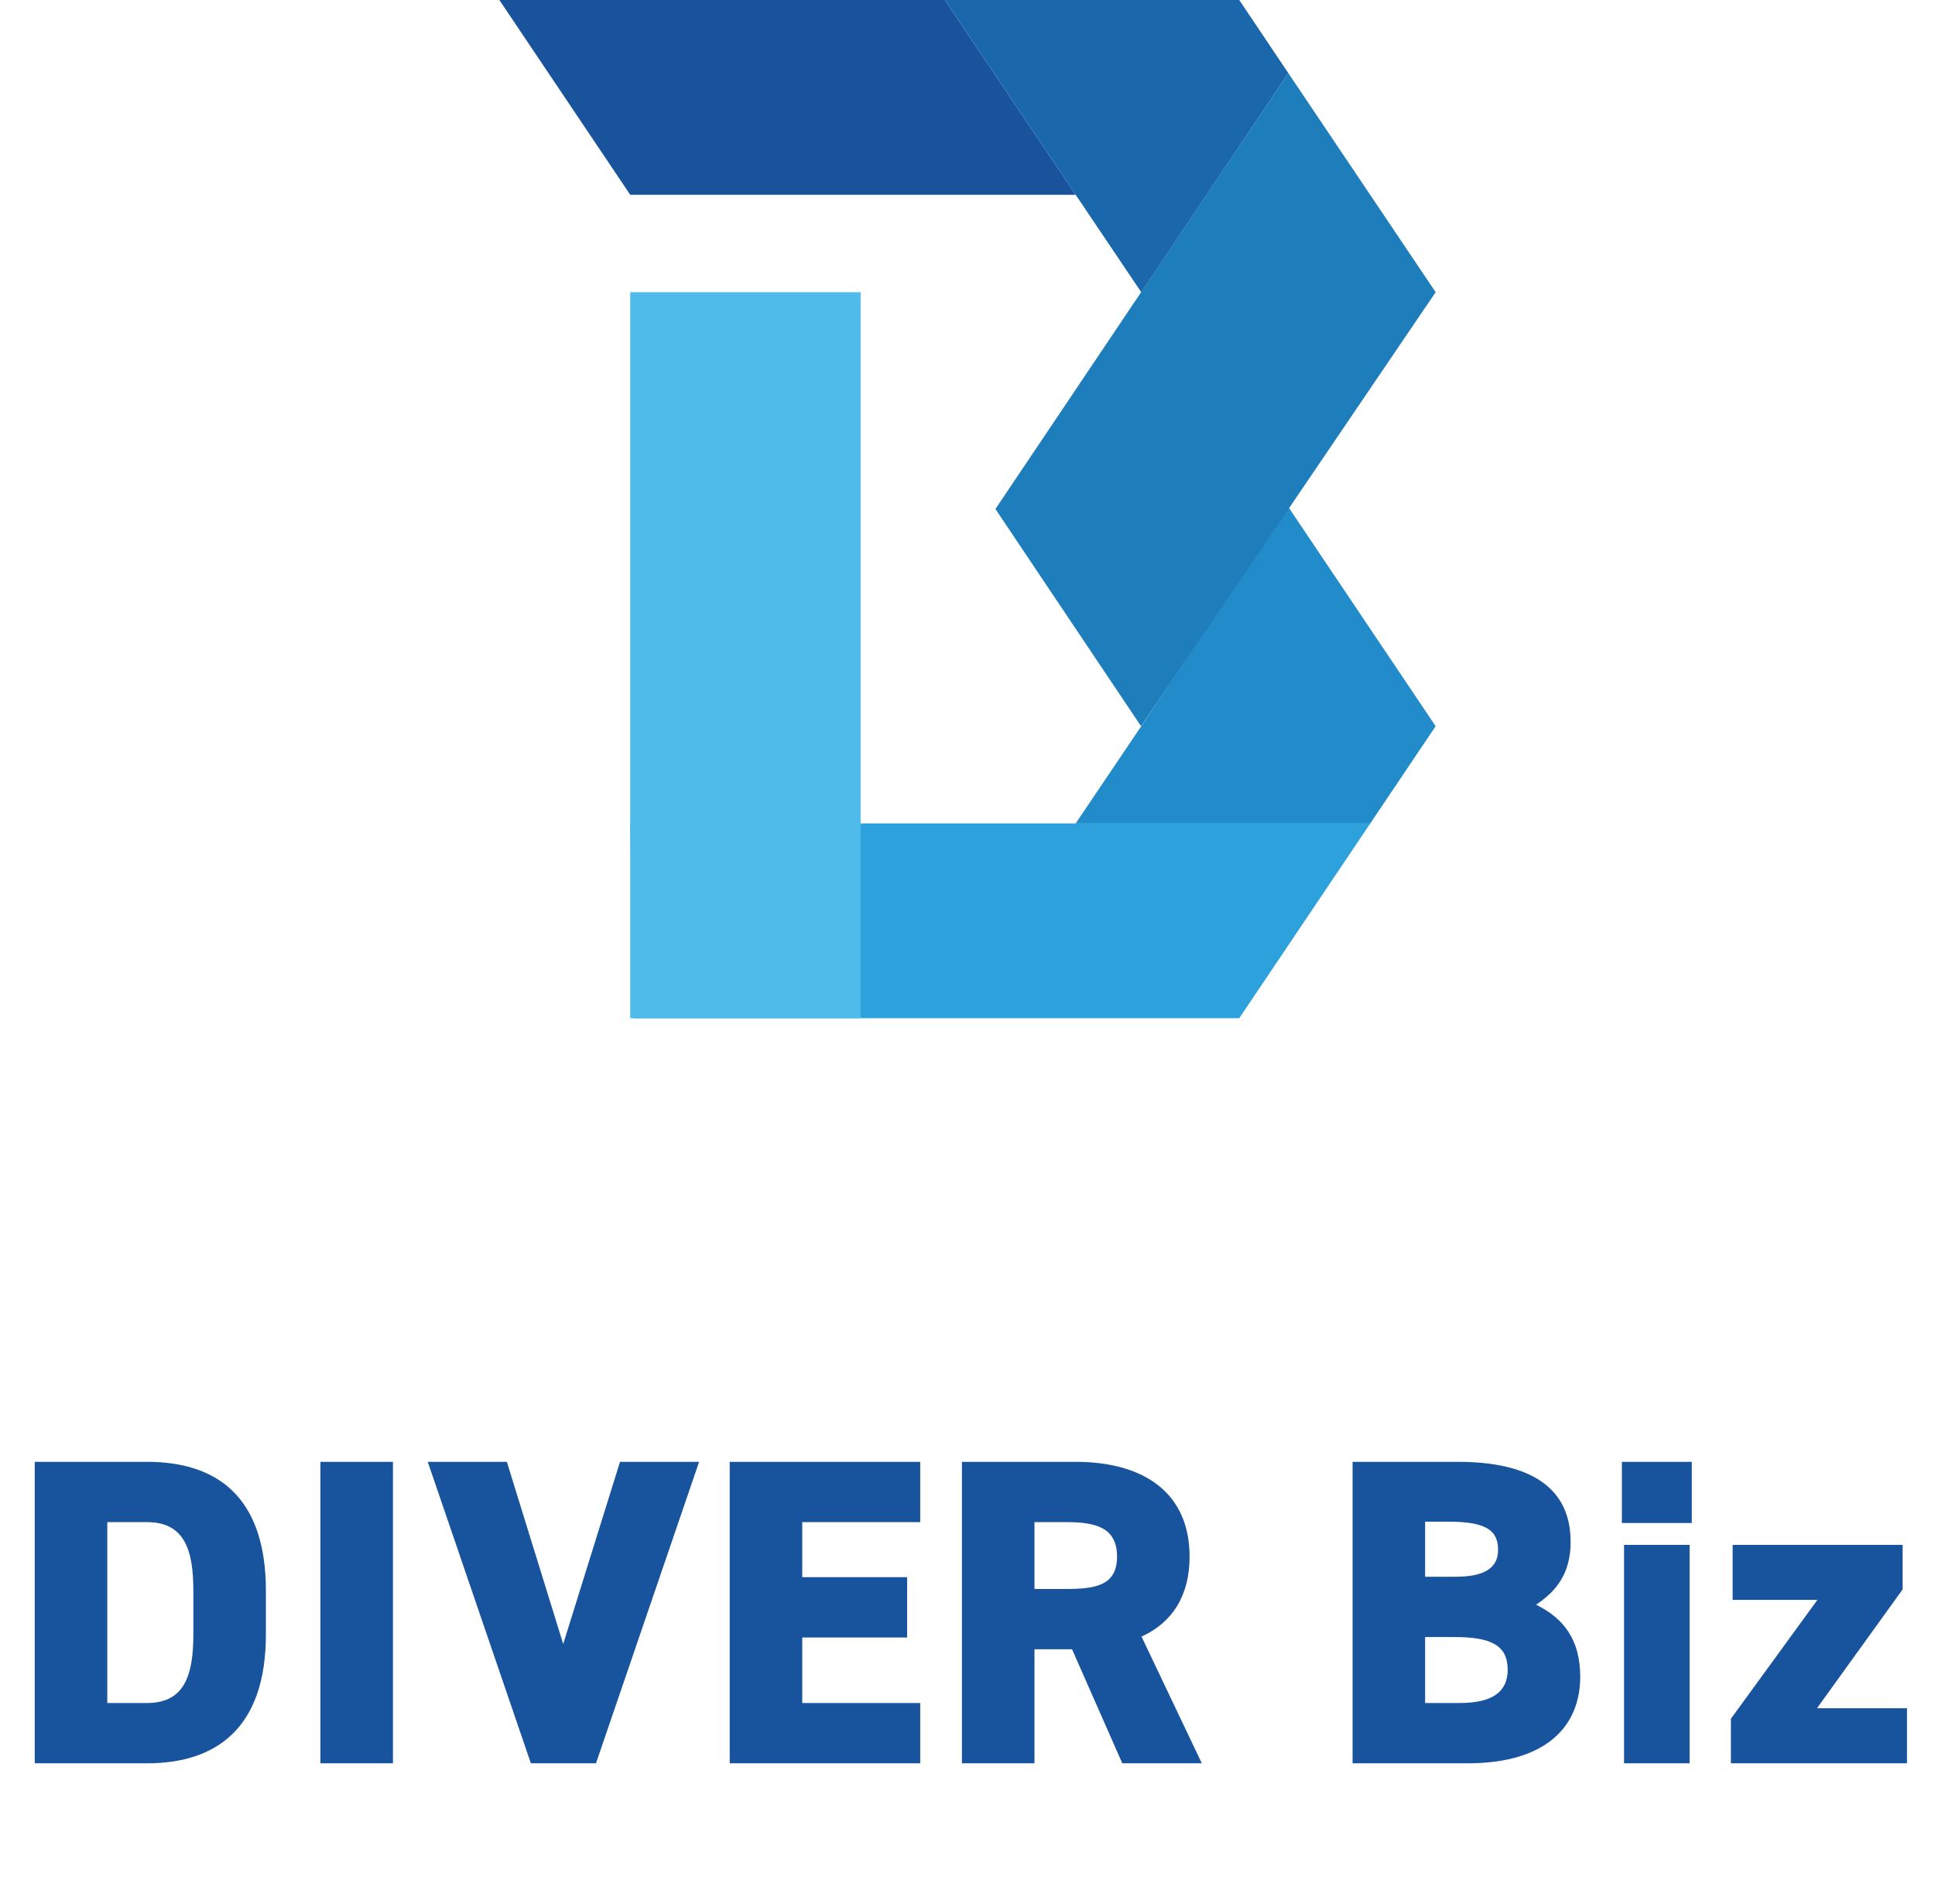
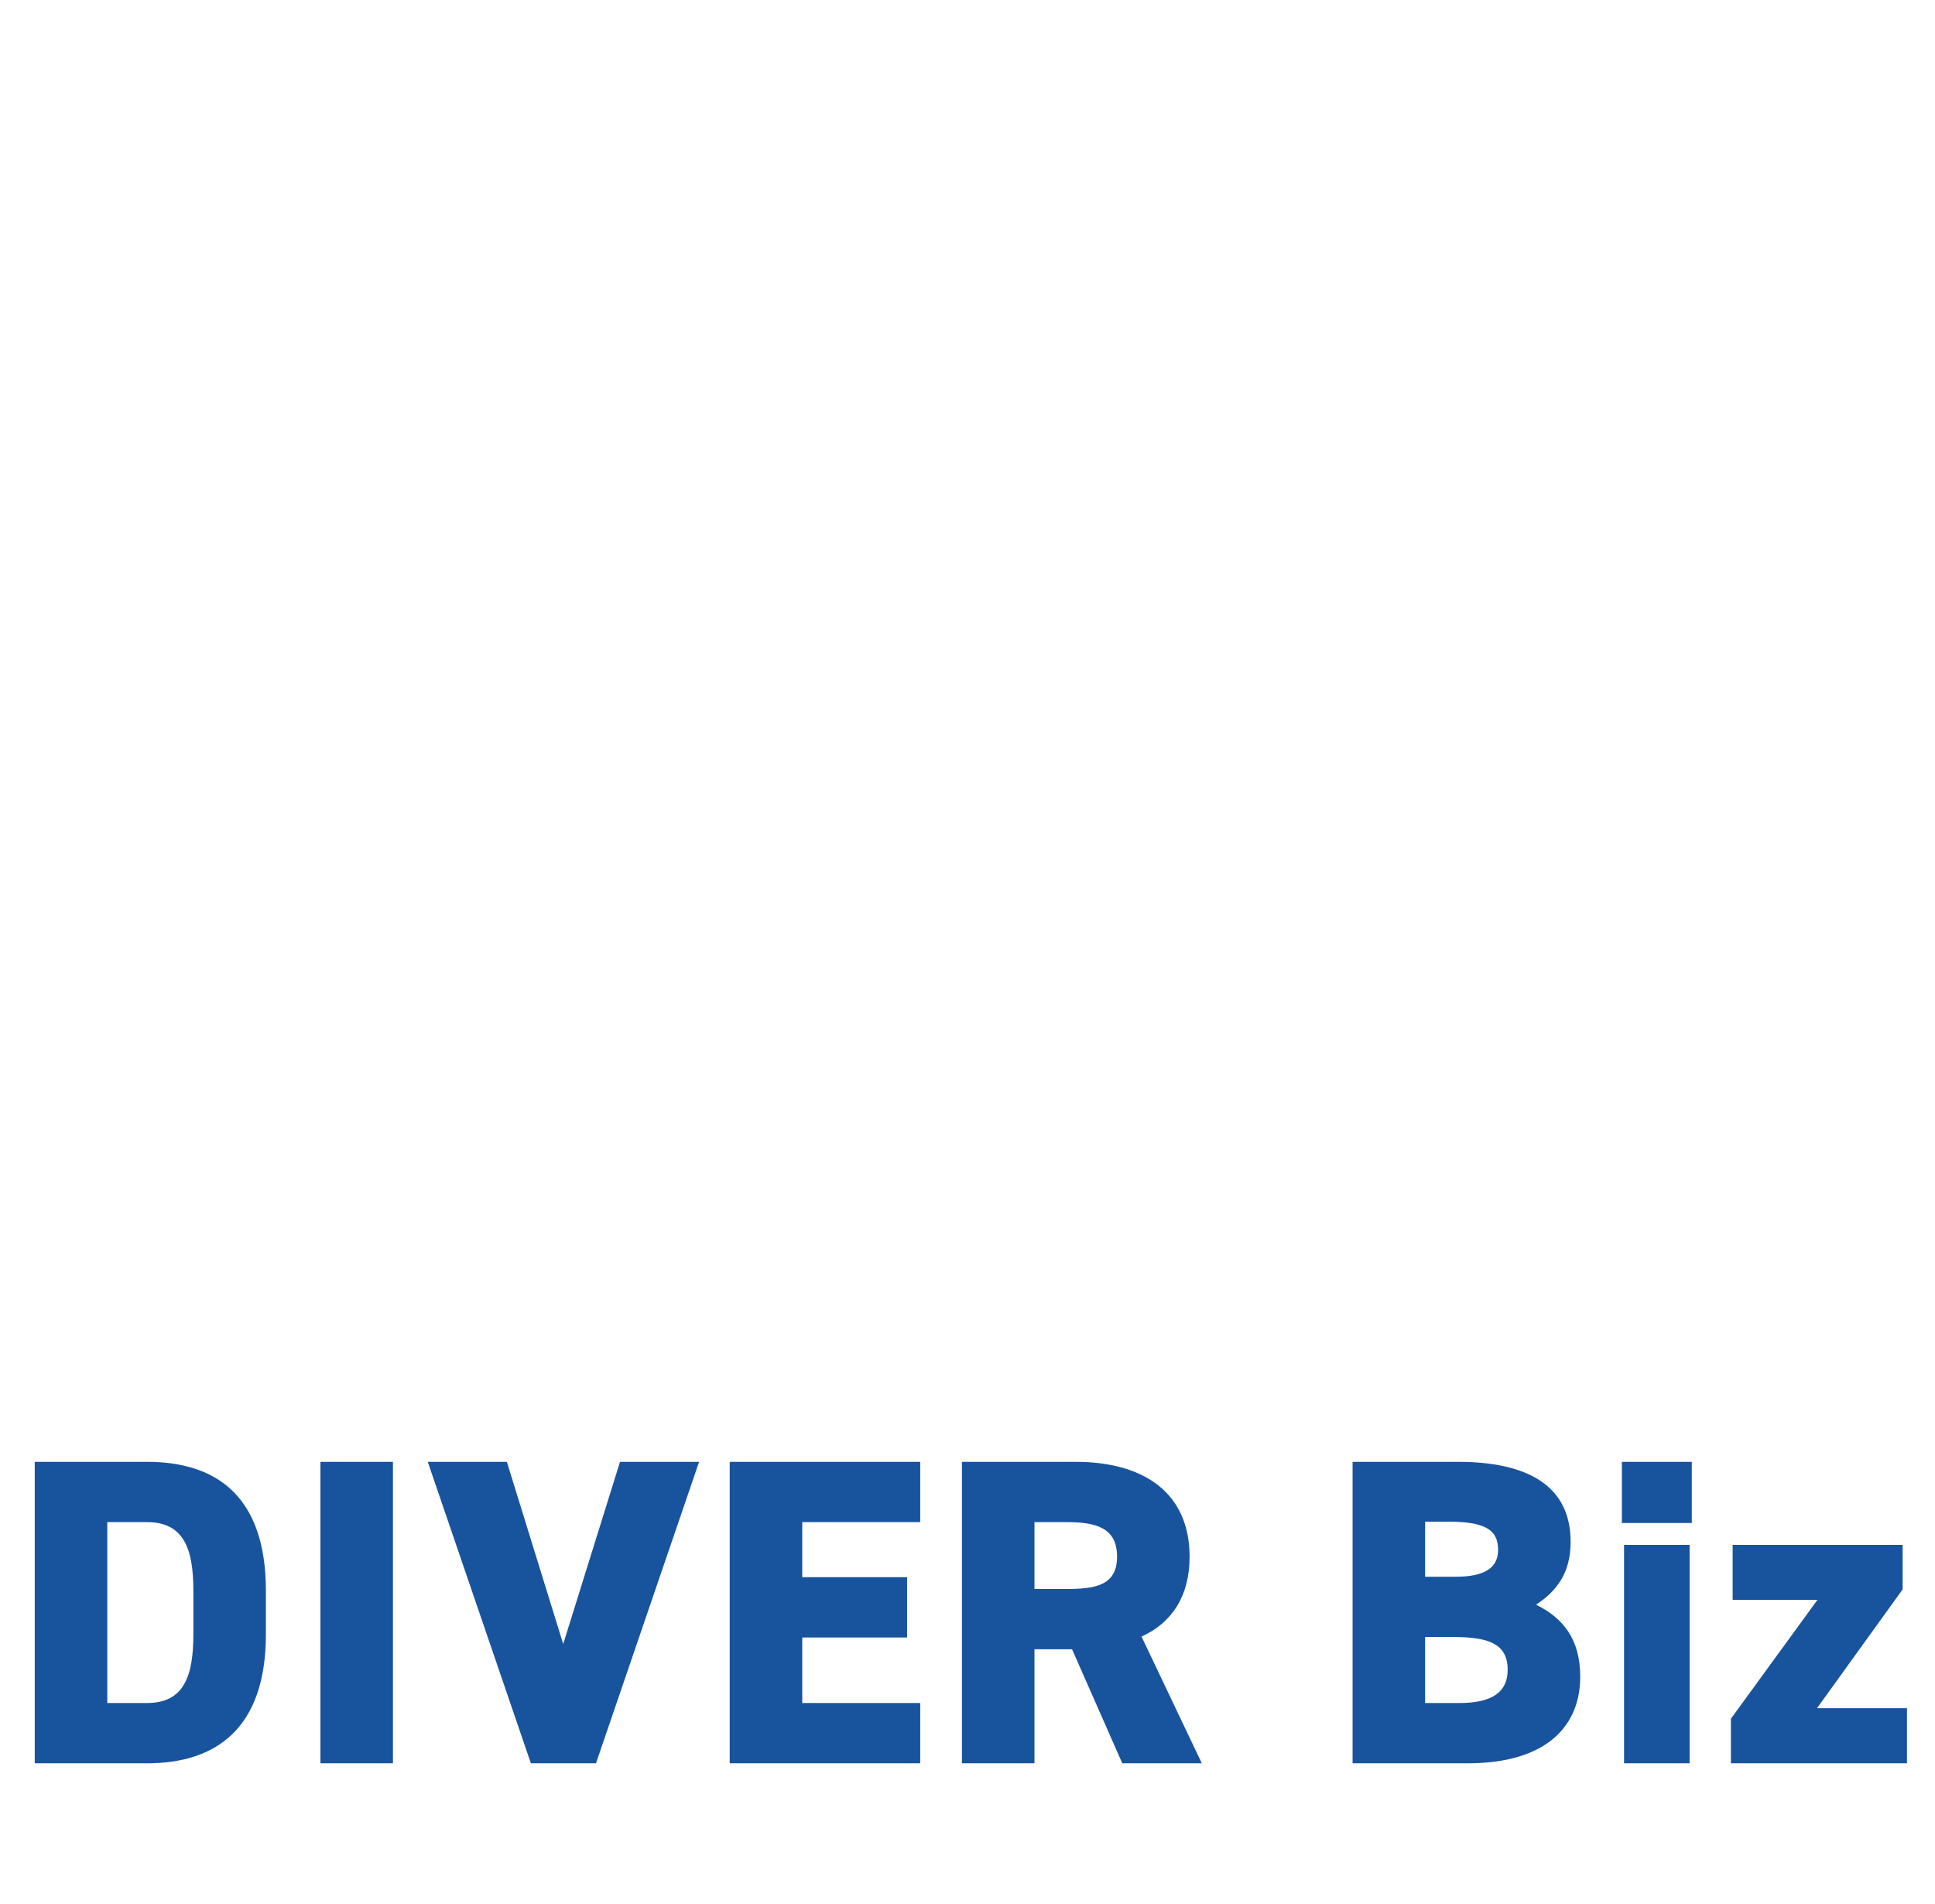
<svg xmlns="http://www.w3.org/2000/svg" width="124" height="122" viewBox="0 0 124 122" fill="none">
  <path d="M9.423 113H2.227V93.68H9.423C13.819 93.68 17.039 95.836 17.039 101.94V104.74C17.039 110.788 13.819 113 9.423 113ZM9.423 109.136C11.831 109.136 12.391 107.344 12.391 104.74V101.94C12.391 99.336 11.831 97.544 9.423 97.544H6.875V109.136H9.423ZM25.181 93.68V113H20.533V93.68H25.181ZM27.412 93.68H32.48L36.092 105.356L39.732 93.68H44.8L38.192 113H34.02L27.412 93.68ZM46.762 93.68H58.97V97.544H51.41V101.072H58.13V104.936H51.41V109.136H58.97V113H46.762V93.68ZM77.016 113H71.92L68.7 105.692H66.292V113H61.644V93.68H68.924C73.376 93.68 76.232 95.724 76.232 99.756C76.232 102.276 75.112 103.984 73.152 104.88L77.016 113ZM66.292 101.828H68.364C70.24 101.828 71.584 101.576 71.584 99.756C71.584 97.908 70.24 97.544 68.364 97.544H66.292V101.828ZM86.677 93.68H93.424C97.989 93.68 100.649 95.276 100.649 98.804C100.649 100.792 99.781 101.94 98.436 102.836C100.201 103.704 101.265 105.076 101.265 107.456C101.265 110.536 99.192 113 94.04 113H86.677V93.68ZM91.325 104.908V109.136H93.537C95.609 109.136 96.617 108.436 96.617 107.008C96.617 105.44 95.552 104.908 93.201 104.908H91.325ZM91.325 97.516V101.044H93.284C95.16 101.044 96.001 100.456 96.001 99.336C96.001 98.188 95.412 97.516 92.865 97.516H91.325ZM104.074 113V99H108.274V113H104.074ZM103.934 97.6V93.68H108.414V97.6H103.934ZM110.921 110.144L116.465 102.528H111.033V99H121.925V101.856L116.437 109.472H122.205V113H110.921V110.144Z" fill="#18539E" />
  <g clip-path="url(#clip0_173_537)">
    <path d="M87.812 52.767L79.414 65.25H40.578L40.387 52.767H87.812Z" fill="#2CA1DB" />
-     <path d="M92 46.538L87.812 52.767H68.933L73.132 46.538L82.56 32.489L92 46.538Z" fill="#228CCB" />
-     <path d="M92 18.724L73.121 46.538L63.789 32.619L82.56 4.687L92 18.724Z" fill="#1E7DBB" />
+     <path d="M92 46.538L87.812 52.767H68.933L73.132 46.538L82.56 32.489L92 46.538" fill="#228CCB" />
    <path d="M68.933 12.483H40.387L32 0H60.546L68.933 12.483Z" fill="#18539B" />
    <path d="M82.56 4.687L73.133 18.724L68.933 12.483L60.546 0H79.414L82.56 4.687Z" fill="#1A68AB" />
    <path d="M55.15 18.724H40.387V65.25H55.15V18.724Z" fill="#4FBBEB" />
  </g>
  <defs>
    <clipPath id="clip0_173_537">
-       <rect width="60" height="65.25" fill="white" transform="translate(32)" />
-     </clipPath>
+       </clipPath>
  </defs>
</svg>